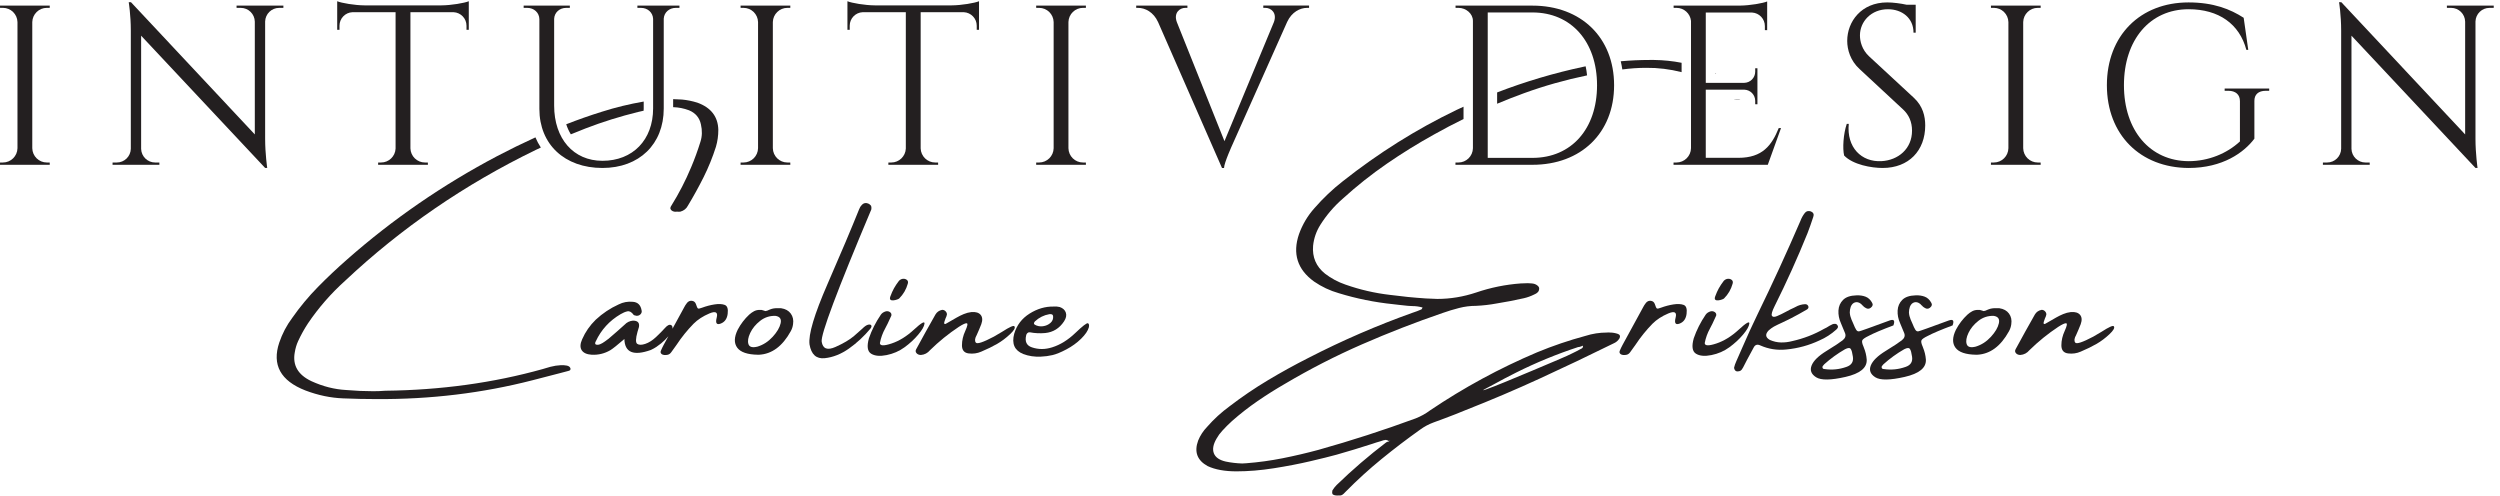
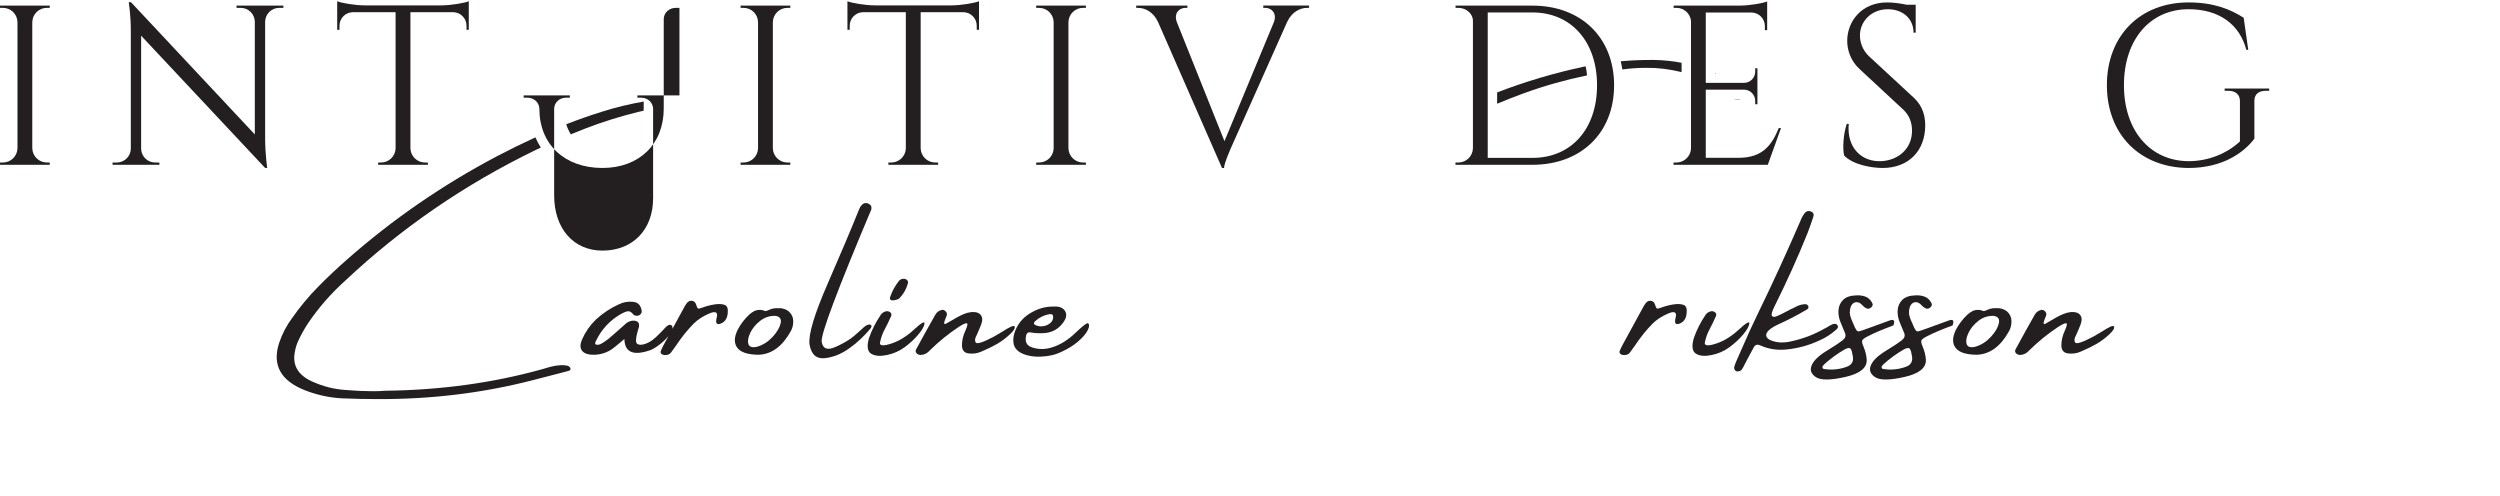
<svg xmlns="http://www.w3.org/2000/svg" xmlns:ns1="http://sodipodi.sourceforge.net/DTD/sodipodi-0.dtd" xmlns:ns2="http://www.inkscape.org/namespaces/inkscape" version="1.1" id="svg1" width="954.893" height="189.28" viewBox="0 0 954.893 189.28" ns1:docname="intuitiv-design_logo_svart.eps">
  <defs id="defs1" />
  <ns1:namedview id="namedview1" pagecolor="#ffffff" bordercolor="#000000" borderopacity="0.25" ns2:showpageshadow="2" ns2:pageopacity="0.0" ns2:pagecheckerboard="0" ns2:deskcolor="#d1d1d1">
    <ns2:page x="0" y="0" ns2:label="1" id="page1" width="954.893" height="189.28" margin="0" bleed="0" />
  </ns1:namedview>
  <g id="g1" ns2:groupmode="layer" ns2:label="1">
    <g id="group-R5">
      <path id="path2" d="m 1639.36,1037.42 c 14.06,5.79 28.19,11.48 42.43,16.97 48.63,18.71 98.96,34.47 151.02,47.25 5.15,1.33 10.37,2.44 15.57,3.57 0.08,2.1 0.26,4.14 0.26,6.28 v 20.05 c -41.02,-7.15 -81.04,-16.79 -119.94,-29.21 -34.91,-10.83 -69.04,-22.92 -102.56,-36.03 3.36,-10.61 7.85,-20.21 13.22,-28.88" style="fill:#231f20;fill-opacity:1;fill-rule:nonzero;stroke:none" transform="matrix(0.133,0,0,-0.133,0,189.28)" />
      <path id="path3" d="m 2081.23,547.563 c -7.54,2.746 -17.25,3.195 -29.12,1.367 -11.87,-1.825 -23.97,-5.028 -36.29,-9.578 -5.94,-2.297 -9.71,-2.977 -11.3,-2.059 -1.61,0.906 -3.55,5.016 -5.82,12.332 -1.83,5.477 -5.49,8.664 -10.97,9.582 -5.47,0.918 -10.27,-0.918 -14.38,-5.48 -3.66,-4.559 -6.85,-9.582 -9.59,-15.071 0,-0.457 -0.23,-0.918 -0.68,-1.363 -10.73,-19.418 -21.21,-38.824 -31.8,-58.234 0.52,5 -0.52,8.558 -3.55,10.293 -4.79,2.734 -10.73,0.109 -17.8,-7.879 -7.09,-7.993 -15.76,-16.782 -26.03,-26.371 -10.27,-9.586 -20.55,-16.09 -30.82,-19.52 -10.27,-3.418 -17.92,-3.418 -22.94,0 -5.03,3.43 -4.8,14.949 0.68,34.59 1.37,4.558 2.74,9.133 4.11,13.703 2.28,12.32 -3.43,18.484 -17.12,18.484 -9.59,-0.918 -17.59,-4.785 -23.97,-11.64 -14.62,-13.242 -29.46,-26.258 -44.52,-39.035 l -0.69,-0.692 c -3.2,-2.285 -7.08,-5.137 -11.64,-8.554 -4.57,-3.426 -9.14,-6.055 -13.7,-7.883 -4.57,-1.825 -8.68,-2.047 -12.33,-0.68 -1.37,0.906 -1.94,2.281 -1.71,4.109 0.23,1.817 0.79,3.43 1.71,4.793 15.52,33.321 39.27,59.348 71.23,78.078 6.85,4.114 13.36,6.844 19.52,8.223 6.17,1.367 12.21,-2.062 18.15,-10.273 0.45,-0.457 1.03,-0.809 1.71,-1.035 0.69,-0.235 1.26,-0.34 1.72,-0.34 5.92,-2.289 11.18,-1.371 15.75,2.742 3.65,3.652 4.79,7.754 3.43,12.324 -2.75,15.067 -11.2,23.059 -25.35,23.977 -14.16,1.367 -27.63,-1.145 -40.41,-7.543 -24.21,-10.957 -46.12,-25.575 -65.75,-43.828 -16.88,-16.434 -29.9,-35.164 -39.04,-56.161 -5.92,-13.253 -6.38,-23.75 -1.36,-31.5 5.03,-7.781 14.62,-12.101 28.76,-13.019 19.18,-0.922 36.98,3.43 53.42,13.019 6.85,4.11 20.31,14.829 40.41,32.184 0.91,-38.805 26.25,-49.305 76.02,-31.504 5.93,2.742 11.65,5.93 17.13,9.59 0,0.449 0.22,0.684 0.68,0.684 8.22,5.48 15.75,11.64 22.61,18.496 3.42,3.422 6.72,6.953 9.92,10.601 -4.4,-8.101 -8.9,-16.203 -13.27,-24.304 -3.19,-5.934 -5.93,-11.637 -8.22,-17.118 -1.37,-3.199 -1.14,-5.941 0.68,-8.218 1.83,-2.293 4.57,-3.661 8.22,-4.114 3.66,-0.457 7.31,-0.238 10.96,0.684 3.66,0.918 6.85,3.187 9.59,6.859 4.11,5.469 8.21,11.176 12.33,17.114 0.9,1.367 2.05,2.968 3.42,4.793 14.14,21.457 30.36,41.542 48.63,60.277 11.86,11.863 26.93,21.676 45.2,29.441 18.25,7.766 25.34,3.77 21.23,-11.98 -4.11,-15.754 -0.34,-21.465 11.3,-17.121 11.65,4.336 18.37,13.691 20.21,28.078 1.82,14.383 -1.03,22.949 -8.56,25.68" style="fill:#231f20;fill-opacity:1;fill-rule:nonzero;stroke:none" transform="matrix(0.133,0,0,-0.133,0,189.28)" />
      <path id="path4" d="m 1627.68,373.262 c -5.71,1.136 -11.76,1.476 -18.15,1.027 -6.4,-0.469 -10.96,-0.918 -13.69,-1.367 -10.52,-1.832 -20.55,-4.352 -30.14,-7.531 -2.29,-0.461 -4.57,-1.153 -6.85,-2.059 -142.01,-39.723 -292.91,-60.5 -452.71,-62.332 -10.96,-0.918 -22.38,-1.371 -34.25,-1.371 -25.12,0 -50.92,1.141 -77.394,3.43 -33.793,1.82 -67.117,10.281 -99.992,25.339 -38.816,18.262 -54.793,45.891 -47.941,82.883 1.816,11.399 5.019,22.133 9.585,32.184 8.223,17.801 17.575,34.695 28.082,50.68 30.583,45.207 66.2,86.054 106.844,122.601 161.176,151.578 343.816,276.91 547.916,376 4.73,2.27 9.51,4.442 14.26,6.676 -5.99,9.148 -11.24,18.878 -15.58,29.228 -37.06,-16.94 -73.61,-34.845 -109.64,-53.712 -156.61,-82.645 -300.21,-181.497 -430.796,-296.551 -29.222,-25.578 -57.3,-52.051 -84.238,-79.457 -26.945,-27.391 -51.605,-57.078 -73.969,-89.032 -15.992,-21.464 -28.312,-44.98 -36.984,-70.546 -21.457,-63.922 3.648,-109.813 75.34,-137.661 36.062,-13.703 72.14,-21.242 108.215,-22.601 31.952,-1.371 63.912,-2.051 95.882,-2.051 154.78,-0.93 304.09,17.121 447.92,54.102 25.57,6.39 51.13,13.019 76.71,19.859 8.67,2.281 17.34,4.559 26.02,6.852 2.28,0.449 3.99,1.257 5.14,2.398 1.13,1.129 1.48,2.84 1.03,5.141 -1.37,4.109 -4.92,6.73 -10.62,7.871" style="fill:#231f20;fill-opacity:1;fill-rule:nonzero;stroke:none" transform="matrix(0.133,0,0,-0.133,0,189.28)" />
-       <path id="path5" d="m 4950.53,616.746 c -5.94,-7.773 -10.73,-14.965 -14.38,-21.582 -3.66,-6.621 -7.09,-14.269 -10.27,-22.941 -1.84,-5.032 -1.72,-8.34 0.34,-9.93 2.05,-1.605 4.89,-2.168 8.56,-1.711 3.65,0.449 7.08,1.25 10.27,2.391 3.19,1.132 5.24,2.168 6.16,3.086 11.88,11.867 20.09,26.027 24.66,42.461 1.37,4.562 0.57,8.109 -2.39,10.617 -2.98,2.508 -6.63,3.652 -10.96,3.426 -4.35,-0.231 -8.34,-2.176 -11.99,-5.817" style="fill:#231f20;fill-opacity:1;fill-rule:nonzero;stroke:none" transform="matrix(0.133,0,0,-0.133,0,189.28)" />
      <path id="path6" d="m 4989.42,1137.95 c 1.82,0 3.66,0 5.49,0 1.1,0 2.07,0.35 3.06,0.64 h -18.39 c 2.22,-0.51 4.55,-0.81 7.11,-0.64 0.92,0 1.82,0 2.73,0" style="fill:#231f20;fill-opacity:1;fill-rule:nonzero;stroke:none" transform="matrix(0.133,0,0,-0.133,0,189.28)" />
      <path id="path7" d="m 2241.9,494.832 c -2.74,-12.324 -10.39,-25.344 -22.94,-39.043 -12.57,-13.691 -27.06,-23.059 -43.5,-28.078 -14.61,-3.66 -23.28,-1.262 -26.02,7.187 -2.74,8.45 -1.03,19.18 5.14,32.2 6.16,13.004 15.63,24.531 28.42,34.578 12.78,10.039 27.4,14.836 43.83,14.383 12.78,-1.825 17.81,-8.907 15.07,-21.227 z m 1.37,43.141 c -3.2,0 -6.4,0 -9.59,0 -7.77,0.453 -15.07,-0.68 -21.92,-3.418 -1.36,-0.457 -2.51,-0.926 -3.42,-1.375 -3.2,-1.828 -6.63,-2.969 -10.27,-3.418 -1.37,0.449 -2.74,0.91 -4.11,1.367 -4.57,1.816 -8.68,2.5 -12.33,2.051 -5.94,0 -11.3,-1.258 -16.1,-3.758 -4.79,-2.524 -9.48,-5.824 -14.04,-9.934 -13.24,-12.336 -24.19,-26.711 -32.87,-43.152 -10.5,-21.465 -10.96,-38.695 -1.37,-51.711 9.59,-13.004 29.45,-19.754 59.59,-20.203 h 0.68 2.06 c 36.98,1.828 67.34,24.199 91.08,67.117 3.66,6.395 5.93,13.242 6.85,20.547 1.83,11.875 -0.34,22.031 -6.5,30.477 -6.17,8.449 -15.41,13.585 -27.74,15.41" style="fill:#231f20;fill-opacity:1;fill-rule:nonzero;stroke:none" transform="matrix(0.133,0,0,-0.133,0,189.28)" />
      <path id="path8" d="m 4925.73,1213.46 v -1.25 h 2.88 c -0.96,0.4 -1.91,0.85 -2.88,1.25" style="fill:#231f20;fill-opacity:1;fill-rule:nonzero;stroke:none" transform="matrix(0.133,0,0,-0.133,0,189.28)" />
-       <path id="path9" d="m 1933.17,1138.42 v -23.08 c 0.33,0 0.67,0 1,0 15.07,-0.46 29.9,-3.42 44.52,-8.9 18.71,-7.77 30.13,-21.23 34.24,-40.41 4.11,-17.81 3.65,-34.48 -1.37,-50 -7.77,-25.116 -16.67,-49.55 -26.71,-73.28 -15.99,-38.359 -34.93,-75.117 -56.84,-110.266 -1.37,-1.836 -2.29,-3.886 -2.74,-6.171 -0.47,-2.286 0.68,-4.793 3.42,-7.528 2.28,-1.836 4.8,-2.98 7.54,-3.43 2.73,-0.457 5.24,-0.457 7.53,0 h 1.37 c 2.74,-0.457 5.7,-0.457 8.9,0 10.04,2.747 17.35,8.672 21.92,17.817 15.97,26.473 30.93,53.641 44.86,81.492 13.92,27.852 25.68,56.856 35.27,86.986 4.56,15.52 6.85,31.73 6.85,48.63 -0.92,37.89 -21.01,63.92 -60.27,78.08 -14.62,4.56 -29.23,7.53 -43.83,8.9 -8.56,0.63 -17.11,0.96 -25.66,1.16" style="fill:#231f20;fill-opacity:1;fill-rule:nonzero;stroke:none" transform="matrix(0.133,0,0,-0.133,0,189.28)" />
      <path id="path10" d="m 4376.46,1155.41 c 58.93,21.42 119.42,38.44 181.4,51.27 -0.94,8.98 -2.27,17.68 -4.09,26 -1.57,-0.31 -3.15,-0.58 -4.72,-0.91 -86.21,-18.34 -169.33,-43.13 -249.5,-74.06 v -32.43 c 25.41,10.63 51.03,20.72 76.91,30.13" style="fill:#231f20;fill-opacity:1;fill-rule:nonzero;stroke:none" transform="matrix(0.133,0,0,-0.133,0,189.28)" />
      <path id="path11" d="m 2581.75,616.746 c -5.94,-7.773 -10.73,-14.965 -14.38,-21.582 -3.66,-6.621 -7.09,-14.269 -10.28,-22.941 -1.83,-5.032 -1.71,-8.34 0.35,-9.93 2.05,-1.605 4.9,-2.168 8.56,-1.711 3.65,0.449 7.07,1.25 10.27,2.391 3.19,1.132 5.24,2.168 6.17,3.086 11.86,11.867 20.08,26.027 24.65,42.461 1.37,4.562 0.57,8.109 -2.4,10.617 -2.97,2.508 -6.62,3.652 -10.95,3.426 -4.35,-0.231 -8.34,-2.176 -11.99,-5.817" style="fill:#231f20;fill-opacity:1;fill-rule:nonzero;stroke:none" transform="matrix(0.133,0,0,-0.133,0,189.28)" />
      <path id="path12" d="m 4659.08,1223.71 c 22.9,3.04 45.81,4.64 68.72,4.64 34.07,0.33 67.91,-3.84 101.51,-12.38 v 26.87 c -25.71,5.03 -52,7.76 -78.91,8.11 -4.1,0 -8.46,0 -13.01,0 -27.75,0 -55.36,-1.29 -82.84,-3.74 1.84,-7.66 3.34,-15.51 4.53,-23.5" style="fill:#231f20;fill-opacity:1;fill-rule:nonzero;stroke:none" transform="matrix(0.133,0,0,-0.133,0,189.28)" />
      <path id="path13" d="m 5472.64,369.5 c -20.55,-7.32 -41.55,-9.371 -63.01,-6.168 -2.74,0 -4.56,1.027 -5.48,3.078 -0.91,2.051 -0.68,4 0.68,5.82 l 0.69,0.692 c 0.92,1.367 2.05,2.738 3.43,4.109 18.26,16.43 38.12,30.821 59.58,43.141 8.67,4.558 14.26,4.676 16.78,0.351 2.5,-4.343 4.21,-10.394 5.14,-18.152 0.45,-1.371 0.68,-2.512 0.68,-3.43 2.28,-14.621 -3.88,-24.421 -18.49,-29.441 z m 124.65,133.555 c -55.72,-20.547 -85.16,-31.067 -88.35,-31.516 -3.21,-0.457 -5.94,1.035 -8.22,4.453 -2.29,3.43 -5.26,9.696 -8.9,18.84 -1.37,3.191 -2.98,6.844 -4.8,10.957 -2.74,6.387 -4.34,13.016 -4.79,19.859 0,5.481 0.91,10.957 2.73,16.438 2.75,6.844 6.86,11.062 12.34,12.676 5.47,1.59 10.95,0.34 16.43,-3.77 1.37,-0.918 2.74,-2.297 4.11,-4.109 0.91,-0.918 2.05,-1.828 3.42,-2.738 v -0.692 c 2.74,-2.285 5.49,-4.101 8.22,-5.48 4.56,-2.285 8.91,-1.825 13.02,1.379 5.93,4.55 7.07,9.578 3.42,15.07 -4.57,8.211 -10.73,13.797 -18.49,16.773 -7.77,2.961 -16.43,4.223 -26.02,3.774 -17.37,-0.469 -30.14,-4.797 -38.36,-13.02 -8.22,-8.222 -12.67,-18.39 -13.35,-30.476 -0.7,-12.102 1.71,-24.321 7.19,-36.641 2.74,-6.848 5.47,-13.48 8.22,-19.863 1.36,-2.739 2.5,-5.481 3.42,-8.215 3.19,-7.774 0.9,-14.727 -6.85,-20.899 -7.76,-6.164 -23.17,-16.328 -46.23,-30.464 -23.05,-14.161 -37.32,-28.09 -42.8,-41.789 -5.48,-13.692 -1.15,-24.993 13,-33.903 14.16,-8.898 42.24,-8.558 84.25,1.031 42,9.59 62.33,26.25 60.95,50 -0.92,11.86 -3.65,23.282 -8.21,34.239 -0.46,0.918 -0.69,1.597 -0.69,2.058 -4.11,9.129 -5.37,15.411 -3.77,18.828 1.6,3.426 7.64,7.649 18.15,12.676 14.61,7.754 38.36,17.805 71.23,30.137 5.02,13.691 1.6,18.484 -10.27,14.387" style="fill:#231f20;fill-opacity:1;fill-rule:nonzero;stroke:none" transform="matrix(0.133,0,0,-0.133,0,189.28)" />
      <path id="path14" d="m 5302.71,369.5 c -20.55,-7.32 -41.55,-9.371 -63.01,-6.168 -2.75,0 -4.56,1.027 -5.48,3.078 -0.91,2.051 -0.68,4 0.68,5.82 l 0.69,0.692 c 0.91,1.367 2.05,2.738 3.42,4.109 18.27,16.43 38.13,30.821 59.58,43.141 8.68,4.558 14.27,4.676 16.79,0.351 2.5,-4.343 4.21,-10.394 5.14,-18.152 0.45,-1.371 0.68,-2.512 0.68,-3.43 2.28,-14.621 -3.89,-24.421 -18.49,-29.441 z m 63.69,89.031 c 14.61,7.754 38.36,17.805 71.23,30.137 5.02,13.691 1.6,18.484 -10.28,14.387 -55.71,-20.547 -85.15,-31.067 -88.35,-31.516 -3.2,-0.457 -5.93,1.035 -8.21,4.453 -2.29,3.43 -5.26,9.696 -8.9,18.84 -1.37,3.191 -2.98,6.844 -4.8,10.957 -2.74,6.387 -4.35,13.016 -4.79,19.859 0,5.481 0.9,10.957 2.73,16.438 2.74,6.844 6.86,11.062 12.33,12.676 5.48,1.59 10.96,0.34 16.44,-3.77 1.37,-0.918 2.74,-2.297 4.11,-4.109 0.91,-0.918 2.05,-1.828 3.42,-2.738 v -0.692 c 2.74,-2.285 5.49,-4.101 8.22,-5.48 4.56,-2.285 8.91,-1.825 13.02,1.379 5.93,4.55 7.07,9.578 3.42,15.07 -4.57,8.211 -10.74,13.797 -18.49,16.773 -7.77,2.961 -16.44,4.223 -26.03,3.774 -17.36,-0.469 -30.13,-4.797 -38.35,-13.02 -8.22,-8.222 -12.67,-18.39 -13.35,-30.476 -0.7,-12.102 1.7,-24.321 7.18,-36.641 2.75,-6.848 5.48,-13.48 8.23,-19.863 1.36,-2.739 2.5,-5.481 3.41,-8.215 3.2,-7.774 0.91,-14.727 -6.84,-20.899 -7.77,-6.164 -23.18,-16.328 -46.23,-30.464 -23.05,-14.161 -37.33,-28.09 -42.8,-41.789 -5.48,-13.692 -1.15,-24.993 13,-33.903 14.16,-8.898 42.24,-8.558 84.25,1.031 42,9.59 62.33,26.25 60.95,50 -0.92,11.86 -3.65,23.282 -8.21,34.239 -0.46,0.918 -0.69,1.597 -0.69,2.058 -4.11,9.129 -5.37,15.411 -3.77,18.828 1.59,3.426 7.64,7.649 18.15,12.676" style="fill:#231f20;fill-opacity:1;fill-rule:nonzero;stroke:none" transform="matrix(0.133,0,0,-0.133,0,189.28)" />
      <path id="path15" d="m 5005.66,461.961 c 11.19,13.23 17.23,23.844 18.16,31.844 0.91,7.976 -9.14,2.277 -30.14,-17.129 -21,-19.406 -42.59,-32.762 -64.72,-40.059 -22.15,-7.312 -33.22,-6.855 -33.22,1.367 2.74,14.61 7.76,28.528 15.07,41.778 1.37,2.277 3.87,7.187 7.53,14.726 3.65,7.528 7.07,14.95 10.27,22.258 0.91,4.109 -0.34,7.422 -3.77,9.93 -3.41,2.508 -7.42,3.308 -11.98,2.402 -6.39,-1.836 -11.19,-5.027 -14.38,-9.59 -14.62,-21.465 -26.03,-44.07 -34.24,-67.804 -6.4,-22.84 -4.34,-37.563 6.16,-44.172 10.51,-6.633 25.34,-8 44.51,-4.121 19.18,3.879 36.3,11.3 51.37,22.269 15.07,10.957 28.19,23.047 39.38,36.301" style="fill:#231f20;fill-opacity:1;fill-rule:nonzero;stroke:none" transform="matrix(0.133,0,0,-0.133,0,189.28)" />
      <path id="path16" d="m 5273.18,476.336 c 2.29,1.824 3.88,3.875 4.8,6.172 0.91,2.273 0.45,4.547 -1.37,6.844 -1.37,2.277 -3.43,3.535 -6.16,3.769 -2.74,0.227 -5.25,-0.117 -7.54,-1.035 -5.94,-2.734 -11.64,-5.938 -17.12,-9.578 -2.29,-0.93 -4.57,-2.063 -6.85,-3.43 -28.76,-16.437 -59.58,-28.32 -92.46,-35.613 -10.51,-2.746 -21.13,-4.004 -31.85,-3.774 -10.73,0.227 -21.35,2.629 -31.85,7.2 -12.78,7.293 -13.93,16.433 -3.41,27.39 4.55,4.114 9.58,7.758 15.05,10.957 7.77,4.114 15.76,7.989 23.98,11.645 8.22,4.109 16.2,7.988 23.97,11.648 15.98,8.215 31.73,16.887 47.26,26.024 1.37,0.91 2.5,2.16 3.43,3.761 0.91,1.602 0.91,3.536 0,5.829 -1.84,3.644 -4.8,5.48 -8.91,5.48 -10.05,-0.457 -19.41,-3.203 -28.09,-8.223 -1.36,-0.461 -2.73,-1.14 -4.1,-2.05 -7.31,-3.204 -14.62,-6.856 -21.92,-10.965 -10.05,-5.481 -18.95,-9.817 -26.71,-13.008 -7.76,-3.203 -12.67,-2.863 -14.73,1.023 -2.05,3.875 0.57,13.125 7.88,27.743 34.24,68.488 65.76,138.339 94.52,209.574 5.92,15.515 11.4,31.043 16.43,46.57 2.75,7.305 0.45,12.559 -6.84,15.754 -7.31,2.281 -13.01,0.906 -17.12,-4.105 -5.48,-6.852 -9.83,-14.618 -13.02,-23.29 -38.81,-89.96 -79.68,-178.996 -122.6,-267.109 -15.52,-31.965 -30.35,-64.375 -44.51,-97.258 -5.48,-12.781 -11.18,-25.801 -17.13,-39.031 -2.73,-5.941 -4.79,-11.879 -6.16,-17.809 0,-1.832 0.46,-3.66 1.37,-5.48 0.92,-1.832 2.06,-3.191 3.42,-4.109 1.37,-0.922 2.98,-1.372 4.8,-1.372 1.83,0 3.66,0.219 5.48,0.68 3.2,0.91 5.48,2.41 6.84,4.461 1.38,2.059 2.75,4.219 4.11,6.5 0.46,0.918 0.93,1.828 1.38,2.75 3.65,6.84 7.08,13.449 10.27,19.859 6.4,11.399 12.56,22.821 18.49,34.239 4.11,8.219 10.5,10.269 19.18,6.172 23.73,-10.508 48.62,-14.391 74.65,-11.653 33.33,3.192 65.07,11.875 95.2,26.028 17.81,7.761 33.78,18.035 47.94,30.82" style="fill:#231f20;fill-opacity:1;fill-rule:nonzero;stroke:none" transform="matrix(0.133,0,0,-0.133,0,189.28)" />
      <path id="path17" d="m 6035.07,470.172 -23.29,-13.692 c -31.06,-16.445 -48.4,-22.16 -52.05,-17.128 -3.66,5.019 -2.74,12.332 2.74,21.914 4.56,10.039 8.91,20.312 13.01,30.82 4.11,11.418 3.53,20.312 -1.71,26.719 -5.25,6.386 -14.04,9.121 -26.37,8.211 -7.77,-0.918 -15.18,-2.848 -22.25,-5.821 -7.09,-2.976 -13.82,-6.277 -20.21,-9.929 -7.31,-4.114 -14.84,-8.457 -22.61,-13.008 -3.19,-1.836 -6.39,-3.66 -9.59,-5.481 -2.28,-0.468 -3.53,0.11 -3.76,1.711 -0.23,1.594 0.11,3.653 1.03,6.16 0.91,2.512 1.82,5.141 2.73,7.883 2.29,4.551 3.66,8.438 4.12,11.641 0,3.652 -1.49,6.844 -4.46,9.59 -2.97,2.734 -6.28,3.867 -9.93,3.418 -8.21,-1.828 -14.37,-6.164 -18.49,-13.008 -18.73,-32.871 -37.2,-66.211 -55.47,-100 -2.28,-4.102 -1.94,-7.871 1.02,-11.301 2.98,-3.422 7.2,-5.133 12.68,-5.133 10.51,0.903 19.17,5.473 26.02,13.703 25.57,25.106 53.19,47.477 82.87,67.114 11.41,7.297 18.94,10.722 22.6,10.277 3.65,-0.461 2.29,-7.777 -4.11,-21.914 -6.4,-13.703 -9.58,-27.523 -9.58,-41.438 0,-13.941 6.39,-21.699 19.17,-23.289 12.78,-1.601 24.88,0.11 36.3,5.141 17.35,7.301 32.54,14.723 45.55,22.25 13.01,7.539 25.34,16.789 36.98,27.742 11.65,10.957 15.86,18.489 12.67,22.602 -1.83,3.648 -13.7,-1.606 -35.61,-15.754" style="fill:#231f20;fill-opacity:1;fill-rule:nonzero;stroke:none" transform="matrix(0.133,0,0,-0.133,0,189.28)" />
      <path id="path18" d="m 5740.5,494.832 c -2.74,-12.324 -10.39,-25.344 -22.94,-39.043 -12.57,-13.691 -27.06,-23.059 -43.5,-28.078 -14.62,-3.66 -23.28,-1.262 -26.02,7.187 -2.74,8.45 -1.03,19.18 5.13,32.2 6.17,13.004 15.64,24.531 28.43,34.578 12.78,10.039 27.39,14.836 43.83,14.383 12.78,-1.825 17.81,-8.907 15.07,-21.227 z m 1.37,43.141 c -3.2,0 -6.4,0 -9.59,0 -7.77,0.453 -15.06,-0.68 -21.92,-3.418 -1.37,-0.457 -2.51,-0.926 -3.42,-1.375 -3.2,-1.828 -6.63,-2.969 -10.27,-3.418 -1.38,0.449 -2.74,0.91 -4.11,1.367 -4.57,1.816 -8.68,2.5 -12.34,2.051 -5.93,0 -11.29,-1.258 -16.09,-3.758 -4.79,-2.524 -9.48,-5.824 -14.03,-9.934 -13.25,-12.336 -24.2,-26.711 -32.88,-43.152 -10.5,-21.465 -10.96,-38.695 -1.37,-51.711 9.59,-13.004 29.45,-19.754 59.58,-20.203 h 0.69 2.05 c 36.99,1.828 67.35,24.199 91.1,67.117 3.64,6.395 5.93,13.242 6.84,20.547 1.82,11.875 -0.34,22.031 -6.5,30.477 -6.16,8.449 -15.41,13.585 -27.74,15.41" style="fill:#231f20;fill-opacity:1;fill-rule:nonzero;stroke:none" transform="matrix(0.133,0,0,-0.133,0,189.28)" />
      <path id="path19" d="m 2913.31,485.926 c -1.83,3.648 -13.7,-1.606 -35.61,-15.754 l -23.29,-13.692 c -31.06,-16.445 -48.4,-22.16 -52.05,-17.128 -3.66,5.019 -2.74,12.332 2.74,21.914 4.55,10.039 8.9,20.312 13.01,30.82 4.11,11.418 3.53,20.312 -1.71,26.719 -5.26,6.386 -14.04,9.121 -26.37,8.211 -7.77,-0.918 -15.19,-2.848 -22.26,-5.821 -7.09,-2.976 -13.81,-6.277 -20.21,-9.929 -7.31,-4.114 -14.84,-8.457 -22.59,-13.008 -3.21,-1.836 -6.41,-3.66 -9.59,-5.481 -2.29,-0.468 -3.55,0.11 -3.77,1.711 -0.24,1.594 0.1,3.653 1.03,6.16 0.91,2.512 1.81,5.141 2.74,7.883 2.28,4.551 3.64,8.438 4.1,11.641 0,3.652 -1.48,6.844 -4.45,9.59 -2.97,2.734 -6.28,3.867 -9.93,3.418 -8.22,-1.828 -14.38,-6.164 -18.49,-13.008 -18.73,-32.871 -37.21,-66.211 -55.48,-100 -2.28,-4.102 -1.94,-7.871 1.03,-11.301 2.98,-3.422 7.19,-5.133 12.67,-5.133 10.51,0.903 19.18,5.473 26.03,13.703 25.56,25.106 53.18,47.477 82.87,67.114 11.41,7.297 18.94,10.722 22.6,10.277 3.65,-0.461 2.28,-7.777 -4.11,-21.914 -6.4,-13.703 -9.59,-27.523 -9.59,-41.438 0,-13.941 6.39,-21.699 19.18,-23.289 12.78,-1.601 24.88,0.11 36.3,5.141 17.34,7.301 32.53,14.723 45.54,22.25 13.02,7.539 25.34,16.789 36.99,27.742 11.64,10.957 15.86,18.489 12.67,22.602" style="fill:#231f20;fill-opacity:1;fill-rule:nonzero;stroke:none" transform="matrix(0.133,0,0,-0.133,0,189.28)" />
      <path id="path20" d="m 2655.03,493.805 c 0.91,7.976 -9.14,2.277 -30.13,-17.129 -21.01,-19.406 -42.58,-32.762 -64.72,-40.059 -22.16,-7.312 -33.22,-6.855 -33.22,1.367 2.74,14.61 7.76,28.528 15.07,41.778 1.37,2.277 3.87,7.187 7.53,14.726 3.65,7.528 7.08,14.95 10.27,22.258 0.91,4.109 -0.34,7.422 -3.76,9.93 -3.43,2.508 -7.43,3.308 -11.99,2.402 -6.4,-1.836 -11.19,-5.027 -14.38,-9.59 -14.62,-21.465 -26.03,-44.07 -34.25,-67.804 -6.38,-22.84 -4.33,-37.563 6.17,-44.172 10.51,-6.633 25.34,-8 44.52,-4.121 19.17,3.879 36.3,11.3 51.36,22.269 15.07,10.957 28.19,23.047 39.38,36.301 11.19,13.23 17.24,23.844 18.15,31.844" style="fill:#231f20;fill-opacity:1;fill-rule:nonzero;stroke:none" transform="matrix(0.133,0,0,-0.133,0,189.28)" />
      <path id="path21" d="m 2502.23,488.668 c -1.37,2.273 -4.34,2.961 -8.9,2.051 -4.58,-0.918 -10.28,-4.793 -17.13,-11.641 -3.2,-3.203 -11.07,-10.164 -23.63,-20.89 -12.56,-10.731 -30.37,-21.227 -53.41,-31.504 -23.07,-10.274 -36.2,-5.254 -39.39,15.07 -3.2,20.312 44.28,146.902 142.46,379.766 0.91,5.925 0.23,10.039 -2.05,12.332 -2.29,2.277 -4.57,3.871 -6.85,4.796 -6.86,2.735 -12.79,1.59 -17.81,-3.425 -3.66,-3.664 -6.4,-8 -8.22,-13.008 -22.38,-55.715 -52.63,-127.285 -90.75,-214.719 -38.13,-87.441 -55.36,-145.312 -51.71,-173.621 5.02,-28.766 19.52,-41.895 43.5,-39.375 23.96,2.5 47.25,11.75 69.85,27.73 22.61,15.981 43.03,34.934 61.3,56.848 3.19,4.11 4.11,7.297 2.74,9.59" style="fill:#231f20;fill-opacity:1;fill-rule:nonzero;stroke:none" transform="matrix(0.133,0,0,-0.133,0,189.28)" />
      <path id="path22" d="m 4835.05,547.563 c -7.53,2.746 -17.24,3.195 -29.1,1.367 -11.89,-1.825 -23.98,-5.028 -36.3,-9.578 -5.95,-2.297 -9.71,-2.977 -11.31,-2.059 -1.6,0.906 -3.54,5.016 -5.82,12.332 -1.83,5.477 -5.48,8.664 -10.96,9.582 -5.48,0.918 -10.27,-0.918 -14.38,-5.48 -3.65,-4.559 -6.85,-9.582 -9.58,-15.071 0,-0.457 -0.25,-0.918 -0.7,-1.363 -19.17,-34.707 -38.11,-69.406 -56.84,-104.105 -3.18,-5.934 -5.93,-11.637 -8.21,-17.118 -1.38,-3.199 -1.14,-5.941 0.68,-8.218 1.83,-2.293 4.57,-3.661 8.21,-4.114 3.66,-0.457 7.32,-0.238 10.97,0.684 3.65,0.918 6.84,3.187 9.58,6.859 4.11,5.469 8.22,11.176 12.33,17.114 0.91,1.367 2.05,2.968 3.43,4.793 14.14,21.457 30.35,41.542 48.62,60.277 11.87,11.863 26.94,21.676 45.21,29.441 18.25,7.766 25.34,3.77 21.23,-11.98 -4.11,-15.754 -0.34,-21.465 11.3,-17.121 11.64,4.336 18.38,13.691 20.2,28.078 1.82,14.383 -1.02,22.949 -8.56,25.68" style="fill:#231f20;fill-opacity:1;fill-rule:nonzero;stroke:none" transform="matrix(0.133,0,0,-0.133,0,189.28)" />
-       <path id="path23" d="m 4545.62,426.004 c -0.45,-1.613 -1.61,-2.863 -3.42,-3.774 -0.92,-0.457 -1.84,-0.917 -2.74,-1.367 -8.22,-4.574 -16.68,-8.902 -25.35,-13.011 -5.94,-3.211 -19.63,-9.372 -41.09,-18.493 -21.47,-9.14 -46,-19.519 -73.62,-31.168 -27.63,-11.64 -53.43,-22.371 -77.4,-32.191 -23.96,-9.82 -41.78,-16.781 -53.42,-20.891 -11.64,-4.109 -12.22,-3.418 -1.71,2.063 7.3,3.648 14.6,7.527 21.91,11.637 21.46,11.871 43.14,23.293 65.08,34.242 57.52,28.769 116.87,53.199 178.06,73.293 1.37,0.449 2.97,0.683 4.79,0.683 3.2,0.907 6.39,2.051 9.59,3.418 0,-1.367 -0.24,-2.851 -0.68,-4.441 z M 3991.88,157.172 c -0.23,0 -0.8,0.25 -1.71,0.699 0.45,0 0.8,0.109 1.03,0.34 0.22,0.23 0.45,0.23 0.68,0 0.22,-0.231 0.34,-0.449 0.34,-0.68 0,-0.242 -0.12,-0.359 -0.34,-0.359 z m 655.1,306.84 c -7.77,2.742 -15.52,4.109 -23.28,4.109 -2.73,0.449 -5.72,0.449 -8.9,0 -21.02,0 -41.57,-3.203 -61.65,-9.59 -47.5,-12.793 -93.82,-28.547 -139.04,-47.25 -107.75,-45.672 -210.02,-101.152 -306.81,-166.441 -12.8,-9.578 -26.72,-17.34 -41.78,-23.281 -91.78,-33.789 -184.92,-63.918 -279.46,-90.411 -33.78,-9.117 -67.91,-17.117 -102.38,-23.968 -34.47,-6.848 -69.3,-11.649 -104.44,-14.379 -4.11,-0.449 -8,-0.68 -11.65,-0.68 -15.98,0.449 -31.74,2.277 -47.25,5.469 -18.27,4.109 -29.69,11.992 -34.25,23.629 -4.57,11.652 -2.05,25.679 7.53,42.133 4.56,8.207 10.04,15.75 16.44,22.589 8.67,9.59 18.04,18.957 28.08,28.079 23.29,20.55 47.71,39.609 73.3,57.199 25.54,17.562 51.81,34.121 78.75,49.652 71.68,42.461 145.43,80.238 221.23,113.344 75.78,33.105 152.95,63.117 231.48,90.066 15.53,5.481 31.27,10.274 47.27,14.375 15.97,4.114 32.4,6.176 49.29,6.176 19.63,0.906 39.28,3.184 58.91,6.844 26.03,4.113 52.05,9.129 78.09,15.07 10.03,2.274 20.07,5.926 30.13,10.953 3.65,1.367 6.84,3.43 9.59,6.164 2.74,2.742 4.1,6.387 4.1,10.957 0,3.196 -2.05,6.278 -6.17,9.246 -4.1,2.973 -9.12,4.68 -15.06,5.141 -3.65,0.445 -7.54,0.684 -11.64,0.684 -6.4,0 -12.79,-0.239 -19.18,-0.684 h -0.68 c -43.83,-3.195 -86.54,-11.875 -128.09,-26.027 -36.97,-12.325 -74.2,-18.489 -111.62,-18.489 -10.96,0.45 -21.91,0.911 -32.89,1.368 -34.69,2.277 -69.16,5.707 -103.42,10.277 -43.38,5.016 -85.84,14.832 -127.38,29.453 -21.46,7.293 -41.09,17.801 -58.91,31.504 -25.56,20.547 -36.97,47.254 -34.23,80.125 2.28,21.457 9.12,41.316 20.54,59.59 17.82,28.301 39.26,53.418 64.38,75.332 40.17,36.523 82.3,69.969 126.37,100.344 44.06,30.355 89.6,58.546 136.64,84.586 27.71,15.53 55.76,30.19 84.09,44.13 v 35.35 c -6.69,-3.1 -13.43,-6.09 -20.07,-9.28 -115.29,-55.48 -224.3,-123.861 -327.03,-205.13 -29.22,-22.832 -56.15,-48.399 -80.82,-76.707 -19.63,-21.914 -34.48,-46.809 -44.51,-74.653 -19.18,-56.16 -4.79,-101.597 43.14,-136.296 21.91,-15.071 45.66,-26.258 71.23,-33.555 50.68,-15.527 102.5,-26.027 155.47,-31.504 5.94,-0.457 11.87,-1.152 17.81,-2.062 8.67,-0.918 17.13,-1.825 25.33,-2.731 4.57,-0.461 8.91,-0.687 13.03,-0.687 9.59,0 19.18,-1.375 28.77,-4.11 -0.47,-0.918 -0.94,-1.836 -1.39,-2.742 -0.44,-1.367 -0.91,-2.055 -1.36,-2.055 l -0.69,-0.683 c -8.22,-3.66 -16.66,-6.856 -25.33,-9.586 C 3954.33,488.434 3854.8,445.277 3758,395.52 c -39.73,-20.09 -78.65,-41.551 -116.78,-64.379 -38.12,-22.832 -74.77,-47.719 -109.93,-74.653 -23.74,-17.359 -45.2,-36.976 -64.38,-58.906 -11.41,-11.863 -20.09,-25.102 -26.02,-39.711 -11.88,-32.422 -2.74,-56.851 27.4,-73.289 21.45,-10.043 49.07,-15.07 82.87,-15.07 33.78,0 69.51,2.977 107.19,8.899 37.66,5.941 72.6,12.68 104.78,20.211 32.19,7.539 57.41,13.82 75.69,18.84 33.77,9.59 67.56,19.859 101.35,30.82 7.77,2.731 15.76,5.25 23.98,7.528 0.9,0.461 1.58,0.679 2.05,0.679 4.55,1.844 9.12,2.981 13.69,3.434 3.21,-0.453 6.62,-1.82 10.28,-4.113 -0.92,0 -1.82,-0.227 -2.74,-0.688 -2.73,-0.449 -5.02,-1.359 -6.85,-2.73 -49.77,-37.903 -97.03,-78.539 -141.76,-121.922 -4.57,-4.559 -8.69,-9.809 -12.35,-15.75 -0.44,-1.359 -0.68,-3.188 -0.68,-5.477 0,-2.281 0.45,-4.113 1.37,-5.473 0.92,-0.91 2.4,-1.719 4.45,-2.41 2.07,-0.68 4.01,-1.02 5.82,-1.02 1.84,-0.449 3.65,-0.449 5.49,0 0.92,0 1.82,0 2.73,0 3.66,-0.449 6.86,0.23 9.59,2.051 2.74,1.828 5.26,4.109 7.54,6.852 0.9,0.918 1.6,1.609 2.05,2.047 32.88,33.34 67.23,64.621 103.09,93.832 35.84,29.231 72.7,57.309 110.61,84.25 11.85,8.668 24.64,15.527 38.35,20.551 21.45,7.758 42.68,15.75 63.7,23.957 9.59,4.109 19.18,7.992 28.77,11.652 72.12,28.301 143.47,58.668 214.02,91.09 70.55,32.418 140.51,65.75 209.92,99.996 7.76,3.184 13.69,8.215 17.79,15.067 2.76,5.929 1.39,10.031 -4.1,12.328" style="fill:#231f20;fill-opacity:1;fill-rule:nonzero;stroke:none" transform="matrix(0.133,0,0,-0.133,0,189.28)" />
      <path id="path24" d="m 2972.28,500.309 c 11.87,10.957 25.56,17.812 41.09,20.546 2.28,0.45 4.56,0.34 6.85,-0.339 2.28,-0.684 3.65,-2.395 4.11,-5.137 0.91,-7.777 -1.61,-14.281 -7.53,-19.524 -5.95,-5.253 -13.13,-8.457 -21.58,-9.589 -8.45,-1.141 -16.33,0.339 -23.63,4.453 -1.82,1.367 -2.51,2.969 -2.05,4.797 0.45,1.816 1.37,3.425 2.74,4.793 z m 152.05,-5.477 c -3.21,1.363 -15.31,-8 -36.31,-28.078 -21,-20.098 -43.14,-33.797 -66.43,-41.094 -20.1,-6.41 -39.5,-6.41 -58.22,0 -15.06,5.02 -20.54,16.438 -16.43,34.238 0.45,2.743 1.71,5.02 3.76,6.856 2.06,1.816 4.46,2.5 7.2,2.051 14.14,-2.746 28.76,-3.426 43.83,-2.051 22.83,2.273 40.86,13.457 54.11,33.555 5.92,9.129 7.64,17.461 5.13,25 -2.51,7.531 -8.33,12.89 -17.46,16.093 -5.48,1.368 -11.2,1.817 -17.12,1.368 h -0.69 c -23.75,0.449 -46.69,-6.282 -68.83,-20.207 -22.15,-13.922 -36.87,-33.211 -44.18,-57.872 -7.76,-28.757 0.92,-48.171 26.03,-58.211 15.51,-5.941 32.41,-8.46 50.68,-7.539 11.41,0.45 22.48,1.938 33.22,4.45 10.72,2.507 24.07,7.988 40.07,16.441 15.97,8.445 30.01,18.602 42.11,30.477 12.1,11.875 19.53,22.832 22.27,32.879 1.36,6.386 0.44,10.277 -2.74,11.644" style="fill:#231f20;fill-opacity:1;fill-rule:nonzero;stroke:none" transform="matrix(0.133,0,0,-0.133,0,189.28)" />
      <path id="path25" d="M 142.887,949.938 H 0 l 0.102,6.523 H 8.363 c 22.863,0 41.406,18.32 41.836,41.07 v 362.289 c -0.566,22.62 -19.051,40.8 -41.82,40.8 H 0.117 l -0.102,6.52 H 142.883 l -0.11,-6.52 h -8.261 c -22.719,0 -41.18,-18.11 -41.821,-40.67 V 997.531 c 0.422,-22.75 18.973,-41.07 41.829,-41.07 h 8.261 l 0.106,-6.523" style="fill:#231f20;fill-opacity:1;fill-rule:nonzero;stroke:none" transform="matrix(0.133,0,0,-0.133,0,189.28)" />
      <path id="path26" d="m 813.891,1407.09 -0.098,-6.53 h -12.055 c -21.851,0 -39.609,-17.36 -40.297,-39.04 V 1024.1 c 0,-42.084 5.954,-83.323 5.954,-83.323 h -5.93 L 405.297,1320.68 V 995.508 c 0.68,-21.684 18.441,-39.067 40.301,-39.067 h 12.058 l 0.098,-6.535 H 323.223 l 0.097,6.535 h 12.063 c 22.019,0 39.887,17.637 40.308,39.547 v 339.292 c 0,44.58 -6.011,81.59 -6.011,81.59 h 6.437 L 731.77,1037.1 v 323.89 c -0.415,21.92 -18.278,39.58 -40.317,39.58 h -12.051 l -0.093,6.53 134.582,-0.01" style="fill:#231f20;fill-opacity:1;fill-rule:nonzero;stroke:none" transform="matrix(0.133,0,0,-0.133,0,189.28)" />
      <path id="path27" d="m 1267.64,1407.74 c 28.22,0.15 66.41,6.72 78.64,11.88 v -82.1 l -6.56,0.09 v 11.64 c 0,20.94 -16.53,38 -37.24,38.89 H 1178.69 V 996.977 c 0.7,-22.5 19.14,-40.536 41.82,-40.536 h 8.26 l 0.11,-6.535 H 1085.9 l 0.11,6.535 h 8.26 c 22.5,0 40.82,17.743 41.79,40.004 V 1388.14 H 1012.2 c -20.712,-0.89 -37.235,-17.95 -37.235,-38.89 v -11.64 l -6.57,-0.09 v 82.1 c 12.23,-5.16 50.425,-11.73 78.655,-11.88 h 220.59" style="fill:#231f20;fill-opacity:1;fill-rule:nonzero;stroke:none" transform="matrix(0.133,0,0,-0.133,0,189.28)" />
-       <path id="path28" d="m 1951.29,1407.09 v -6.53 h -10.64 c -18.36,0 -33.35,-12.85 -34.48,-30.84 v -258.26 c 0,-102.41 -70.42,-170.671 -176.04,-170.671 -108.67,0 -181.12,67.811 -181.12,169.531 v 257.9 c -0.35,18.78 -15.66,32.34 -34.53,32.34 h -10.63 v 6.53 h 132.64 v -6.53 h -10.65 c -18.53,0 -33.63,-13.08 -34.42,-31.36 v -249.29 c 0,-95.13 55.46,-158.558 138.66,-158.558 87.25,0 145.41,60.058 145.56,150.138 v 257.63 c -0.82,18.31 -15.93,31.43 -34.49,31.43 h -10.65 v 6.54 h 120.79" style="fill:#231f20;fill-opacity:1;fill-rule:nonzero;stroke:none" transform="matrix(0.133,0,0,-0.133,0,189.28)" />
+       <path id="path28" d="m 1951.29,1407.09 v -6.53 h -10.64 c -18.36,0 -33.35,-12.85 -34.48,-30.84 v -258.26 c 0,-102.41 -70.42,-170.671 -176.04,-170.671 -108.67,0 -181.12,67.811 -181.12,169.531 c -0.35,18.78 -15.66,32.34 -34.53,32.34 h -10.63 v 6.53 h 132.64 v -6.53 h -10.65 c -18.53,0 -33.63,-13.08 -34.42,-31.36 v -249.29 c 0,-95.13 55.46,-158.558 138.66,-158.558 87.25,0 145.41,60.058 145.56,150.138 v 257.63 c -0.82,18.31 -15.93,31.43 -34.49,31.43 h -10.65 v 6.54 h 120.79" style="fill:#231f20;fill-opacity:1;fill-rule:nonzero;stroke:none" transform="matrix(0.133,0,0,-0.133,0,189.28)" />
      <path id="path29" d="m 2269.7,949.938 h -142.89 l 0.1,6.523 h 8.27 c 22.86,0 41.4,18.32 41.83,41.07 v 362.289 c -0.56,22.62 -19.05,40.8 -41.82,40.8 h -8.26 l -0.1,6.52 h 142.86 l -0.1,-6.52 h -8.26 c -22.73,0 -41.19,-18.11 -41.83,-40.67 V 997.531 c 0.43,-22.75 18.98,-41.07 41.83,-41.07 h 8.26 l 0.11,-6.523" style="fill:#231f20;fill-opacity:1;fill-rule:nonzero;stroke:none" transform="matrix(0.133,0,0,-0.133,0,189.28)" />
      <path id="path30" d="m 2732.96,1407.74 c 28.23,0.15 66.42,6.72 78.65,11.88 v -82.1 l -6.57,0.09 v 11.64 c 0,20.94 -16.52,38 -37.24,38.89 H 2644.02 V 996.977 c 0.7,-22.5 19.13,-40.536 41.82,-40.536 h 8.26 l 0.1,-6.535 h -142.97 l 0.1,6.535 h 8.26 c 22.5,0 40.83,17.743 41.8,40.004 v 391.695 h -123.86 c -20.71,-0.89 -37.24,-17.95 -37.24,-38.89 v -11.64 l -6.57,-0.09 v 82.1 c 12.23,-5.16 50.43,-11.73 78.65,-11.88 h 220.59" style="fill:#231f20;fill-opacity:1;fill-rule:nonzero;stroke:none" transform="matrix(0.133,0,0,-0.133,0,189.28)" />
      <path id="path31" d="m 3118.59,949.938 h -142.88 l 0.1,6.523 h 8.26 c 22.86,0 41.41,18.32 41.84,41.07 v 362.289 c -0.57,22.62 -19.05,40.8 -41.82,40.8 h -8.26 l -0.11,6.52 h 142.86 l -0.09,-6.52 h -8.27 c -22.72,0 -41.18,-18.11 -41.82,-40.67 V 997.531 c 0.42,-22.75 18.97,-41.07 41.82,-41.07 h 8.27 l 0.1,-6.523" style="fill:#231f20;fill-opacity:1;fill-rule:nonzero;stroke:none" transform="matrix(0.133,0,0,-0.133,0,189.28)" />
      <path id="path32" d="m 3759.44,1407.18 v -6.6 h -5.74 c -19.9,0 -43.95,-11.72 -57.2,-40.45 l -157.04,-352.08 c 0,0 -24.19,-52.909 -24.19,-67.261 h -5.88 l -183.53,418.851 c -13.2,29.09 -37.37,40.95 -57.62,40.95 h -5.22 v 6.59 h 147.05 v -6.52 h -5.73 c -16.86,0 -34.18,-14.65 -24.68,-40.76 l 136.83,-342.14 142.06,342.1 c 9.54,26.13 -7.94,40.8 -24.81,40.8 H 3628 v 6.52 h 131.44" style="fill:#231f20;fill-opacity:1;fill-rule:nonzero;stroke:none" transform="matrix(0.133,0,0,-0.133,0,189.28)" />
      <path id="path33" d="m 4272.55,969.754 h 128.37 c 111.93,0 185.56,83.396 185.56,208.496 0,125.48 -74.28,209.14 -185.56,209.14 h -128.37 z m 128.37,437.256 c 139.49,0 234.54,-91.49 234.54,-228.76 0,-136.98 -95.05,-228.352 -234.54,-228.352 h -221.1 l 0.11,6.536 h 8.26 c 22.83,0 41.36,18.269 41.84,40.98 v 365.806 c 0,21.01 -20,37.38 -41.6,37.38 h -8.26 l -0.11,6.47 220.86,-0.06" style="fill:#231f20;fill-opacity:1;fill-rule:nonzero;stroke:none" transform="matrix(0.133,0,0,-0.133,0,189.28)" />
      <path id="path34" d="M 5076.85,949.918 H 4806.1 l 0.11,6.535 h 8.26 c 22.85,0 41.41,18.317 41.84,41.063 V 1363.2 c -2.23,21.01 -19.99,37.4 -41.61,37.4 h -8.26 l -0.1,6.49 h 190.84 c 28.15,0.27 65.75,6.77 77.86,11.88 v -19.12 -10.9 -52.44 l -6.6,0.1 v 11.63 c 0,20.72 -16.16,37.64 -36.56,38.88 h -133.15 v -201.91 h 110.37 c 17.5,0.33 31.59,14.59 31.59,32.17 v 9.62 l 6.38,0.09 v -103.36 l -6.38,0.08 v 9.62 c 0,17.36 -13.73,31.48 -30.91,32.16 H 4898.73 V 969.906 h 93.66 c 69.2,0 95.78,35.794 115.94,85.524 h 6.53 l -38.01,-105.512" style="fill:#231f20;fill-opacity:1;fill-rule:nonzero;stroke:none" transform="matrix(0.133,0,0,-0.133,0,189.28)" />
      <path id="path35" d="m 5496.15,1142.52 c 26.12,-24.11 32.81,-53.24 32.81,-79.62 0,-72.236 -47.18,-122.123 -122.29,-122.123 -32,0 -84.9,9.141 -110.57,35.684 -4.86,20.16 -2.39,61.759 7.55,91.049 h 5.74 c -6.56,-67.3 36.05,-110.365 94.17,-107.143 47.68,2.656 87.51,35.328 87.51,87.523 0,25.52 -9.3,45.72 -25.62,60.86 l -125.1,116.18 c -26.41,24.11 -35.4,55.65 -35.4,80.93 0,55.05 40.33,110.37 114.79,110.37 17.14,0 38.66,-2.92 56,-6.7 h 25.87 v -7.75 -72.39 h -6.29 c 0.16,41.78 -32.78,67.25 -73.47,67.25 -48.12,0 -80.33,-35.3 -80.33,-75.1 0,-17.03 5.72,-41.15 26.3,-60.22 l 128.33,-118.8" style="fill:#231f20;fill-opacity:1;fill-rule:nonzero;stroke:none" transform="matrix(0.133,0,0,-0.133,0,189.28)" />
-       <path id="path36" d="m 5860.53,949.938 h -142.88 l 0.09,6.523 h 8.27 c 22.86,0 41.4,18.32 41.83,41.07 v 362.289 c -0.56,22.62 -19.05,40.8 -41.81,40.8 h -8.27 l -0.1,6.52 h 142.86 l -0.1,-6.52 h -8.26 c -22.73,0 -41.18,-18.11 -41.83,-40.67 V 997.531 c 0.43,-22.75 18.98,-41.07 41.83,-41.07 h 8.26 l 0.11,-6.523" style="fill:#231f20;fill-opacity:1;fill-rule:nonzero;stroke:none" transform="matrix(0.133,0,0,-0.133,0,189.28)" />
      <path id="path37" d="m 6506.96,1162.42 c -21.11,0 -32.99,-10.65 -32.68,-29.53 v -108 c -29.79,-39.581 -90.81,-84.124 -188.88,-84.124 -138.88,0.656 -234.73,95.584 -234.73,237.714 0,142.63 95.85,237.72 234.54,237.72 71.83,0 119.94,-19.4 158.31,-44.1 l 13.17,-92.24 h -5.43 c -19.84,74.74 -79.62,116.78 -165.86,116.78 -110.69,0 -185.74,-87.27 -185.74,-218.18 0,-130.32 75.05,-217.597 185.74,-218.171 56.76,0 109.71,21.824 147.37,56.641 v 115.71 c 0,19.08 -12.52,29.8 -33.59,29.8 h -10.3 v 6.52 h 127.92 v -6.52 l -9.84,-0.02" style="fill:#231f20;fill-opacity:1;fill-rule:nonzero;stroke:none" transform="matrix(0.133,0,0,-0.133,0,189.28)" />
-       <path id="path38" d="m 7161.68,1407.09 -0.1,-6.53 h -12.05 c -21.85,0 -39.61,-17.36 -40.3,-39.04 V 1024.1 c 0,-42.084 5.96,-83.323 5.96,-83.323 h -5.94 L 6753.09,1320.68 V 995.508 c 0.67,-21.684 18.43,-39.067 40.3,-39.067 h 12.05 l 0.1,-6.535 h -134.52 l 0.09,6.535 h 12.05 c 22.03,0 39.9,17.637 40.32,39.547 v 339.292 c 0,44.58 -6.01,81.59 -6.01,81.59 h 6.44 l 355.65,-379.77 v 323.89 c -0.41,21.92 -18.28,39.58 -40.31,39.58 h -12.05 l -0.1,6.53 134.58,-0.01" style="fill:#231f20;fill-opacity:1;fill-rule:nonzero;stroke:none" transform="matrix(0.133,0,0,-0.133,0,189.28)" />
    </g>
  </g>
</svg>